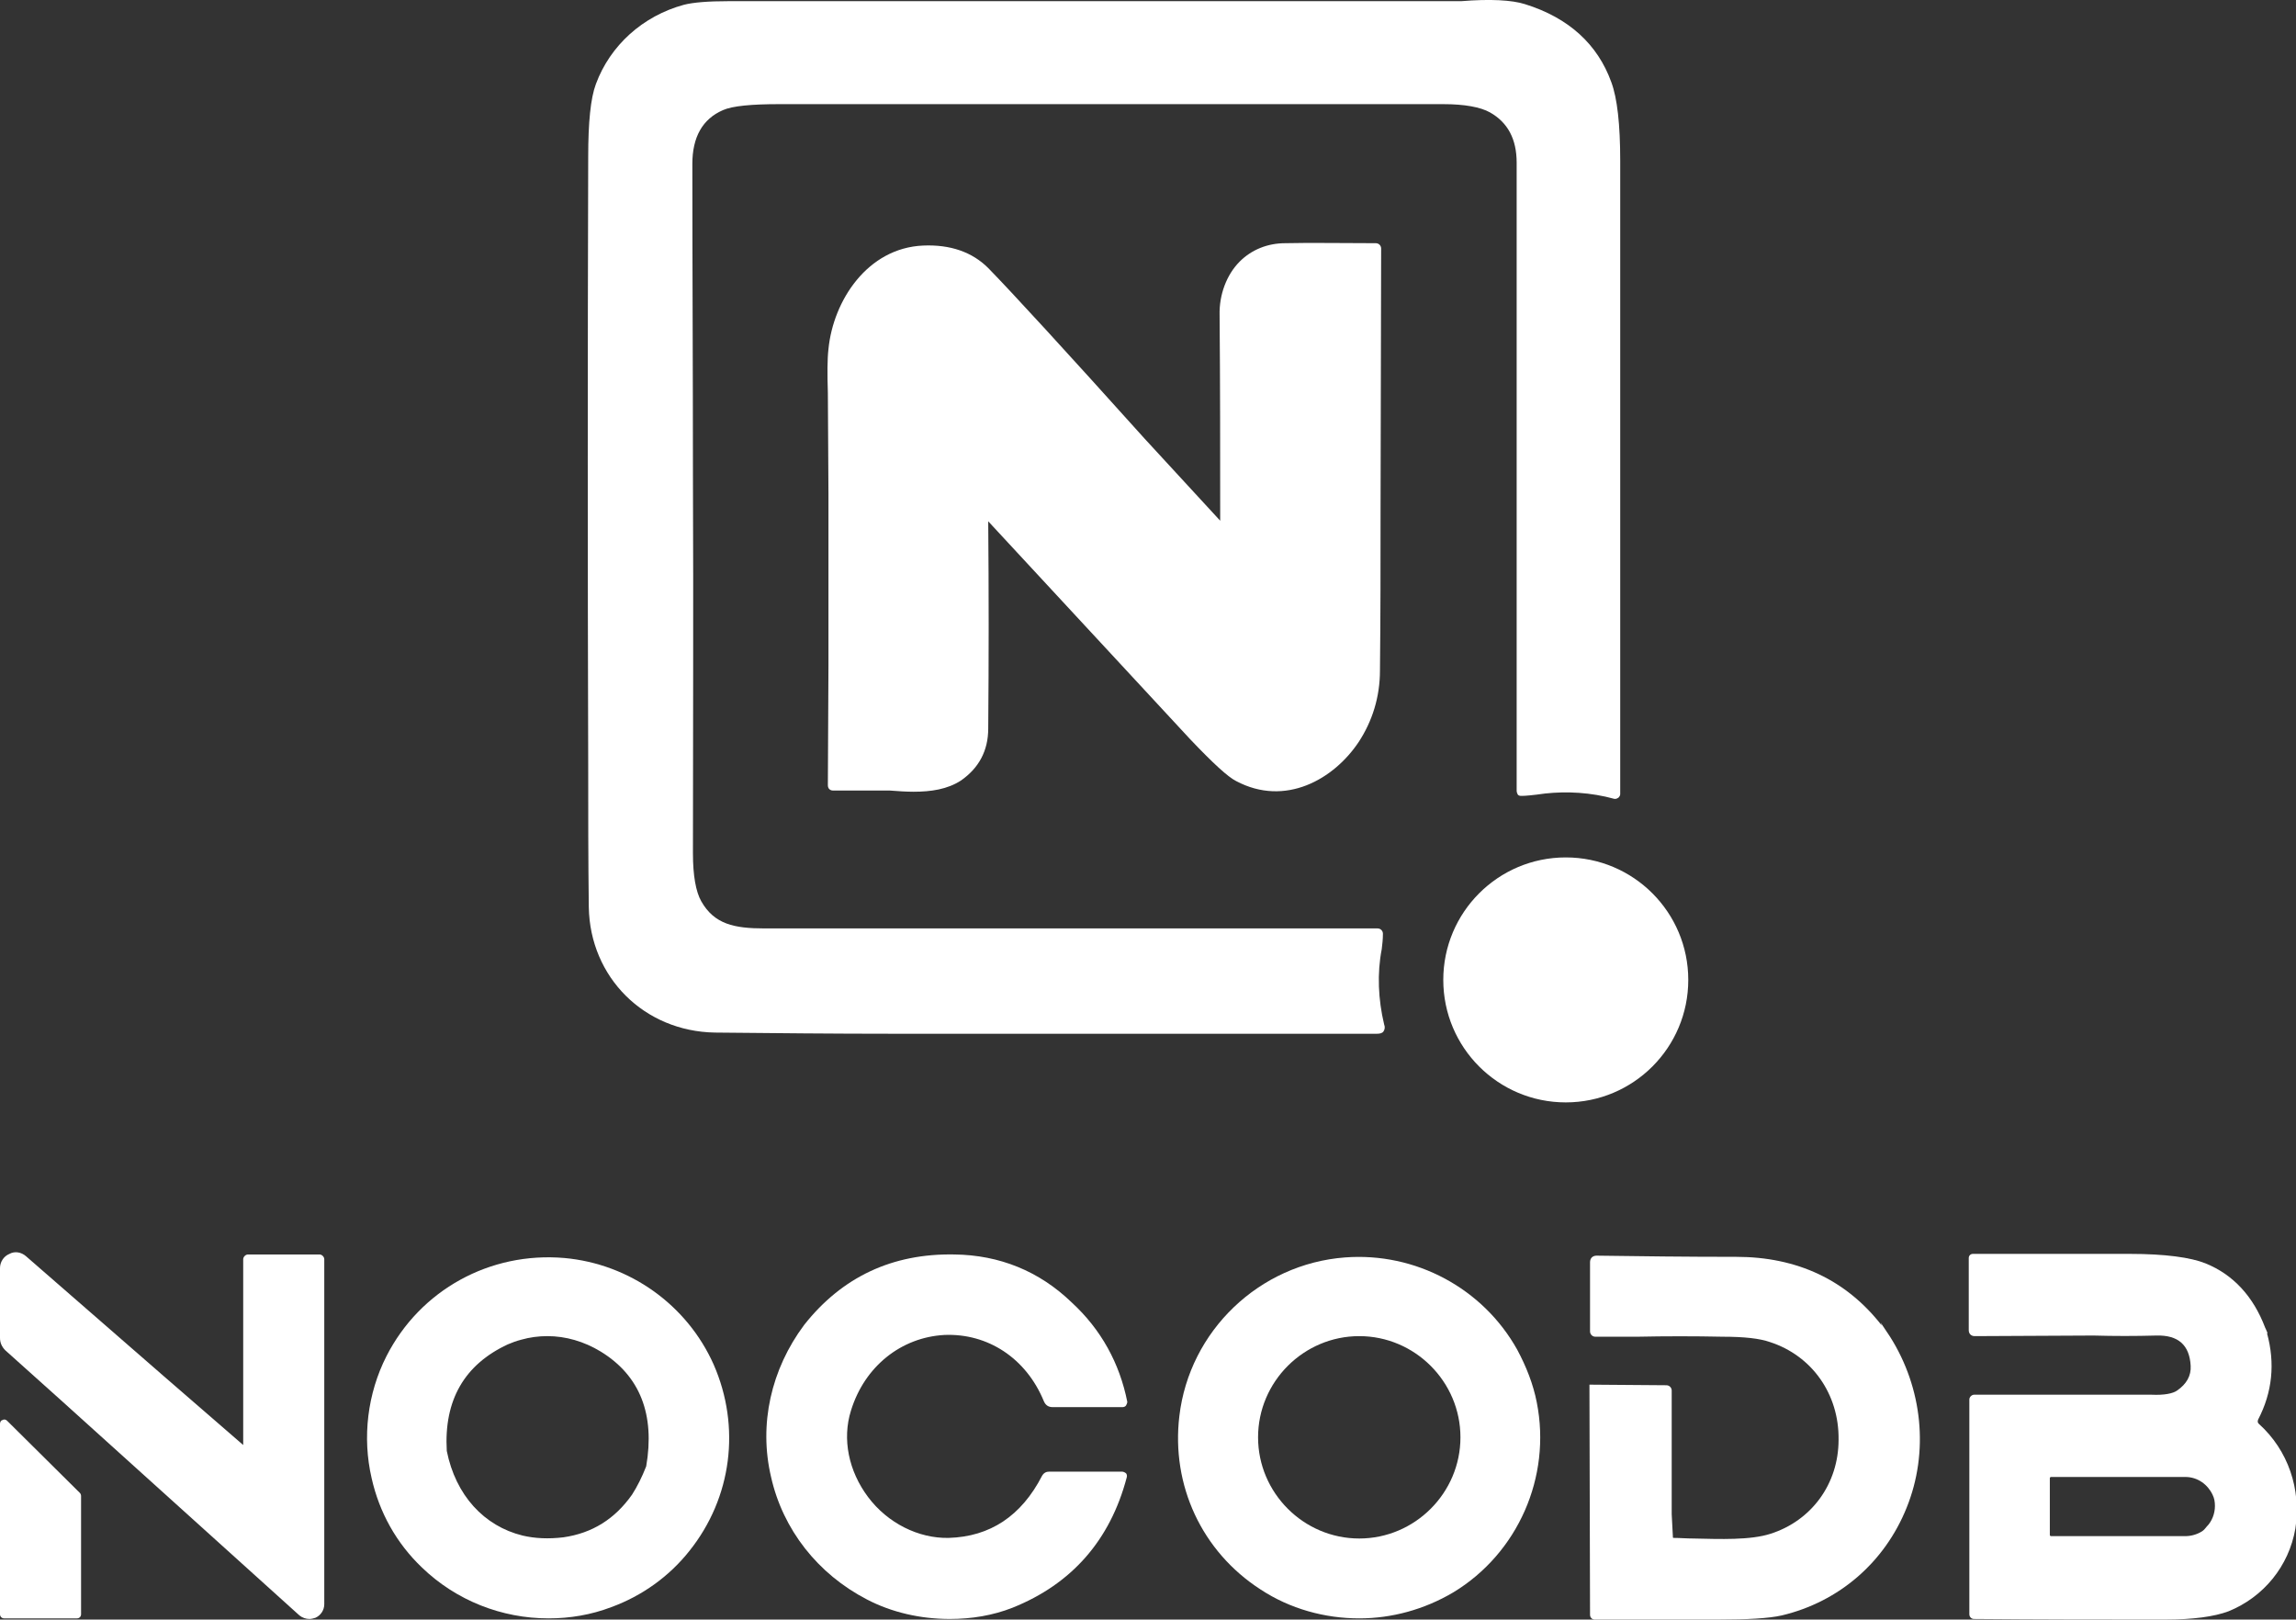
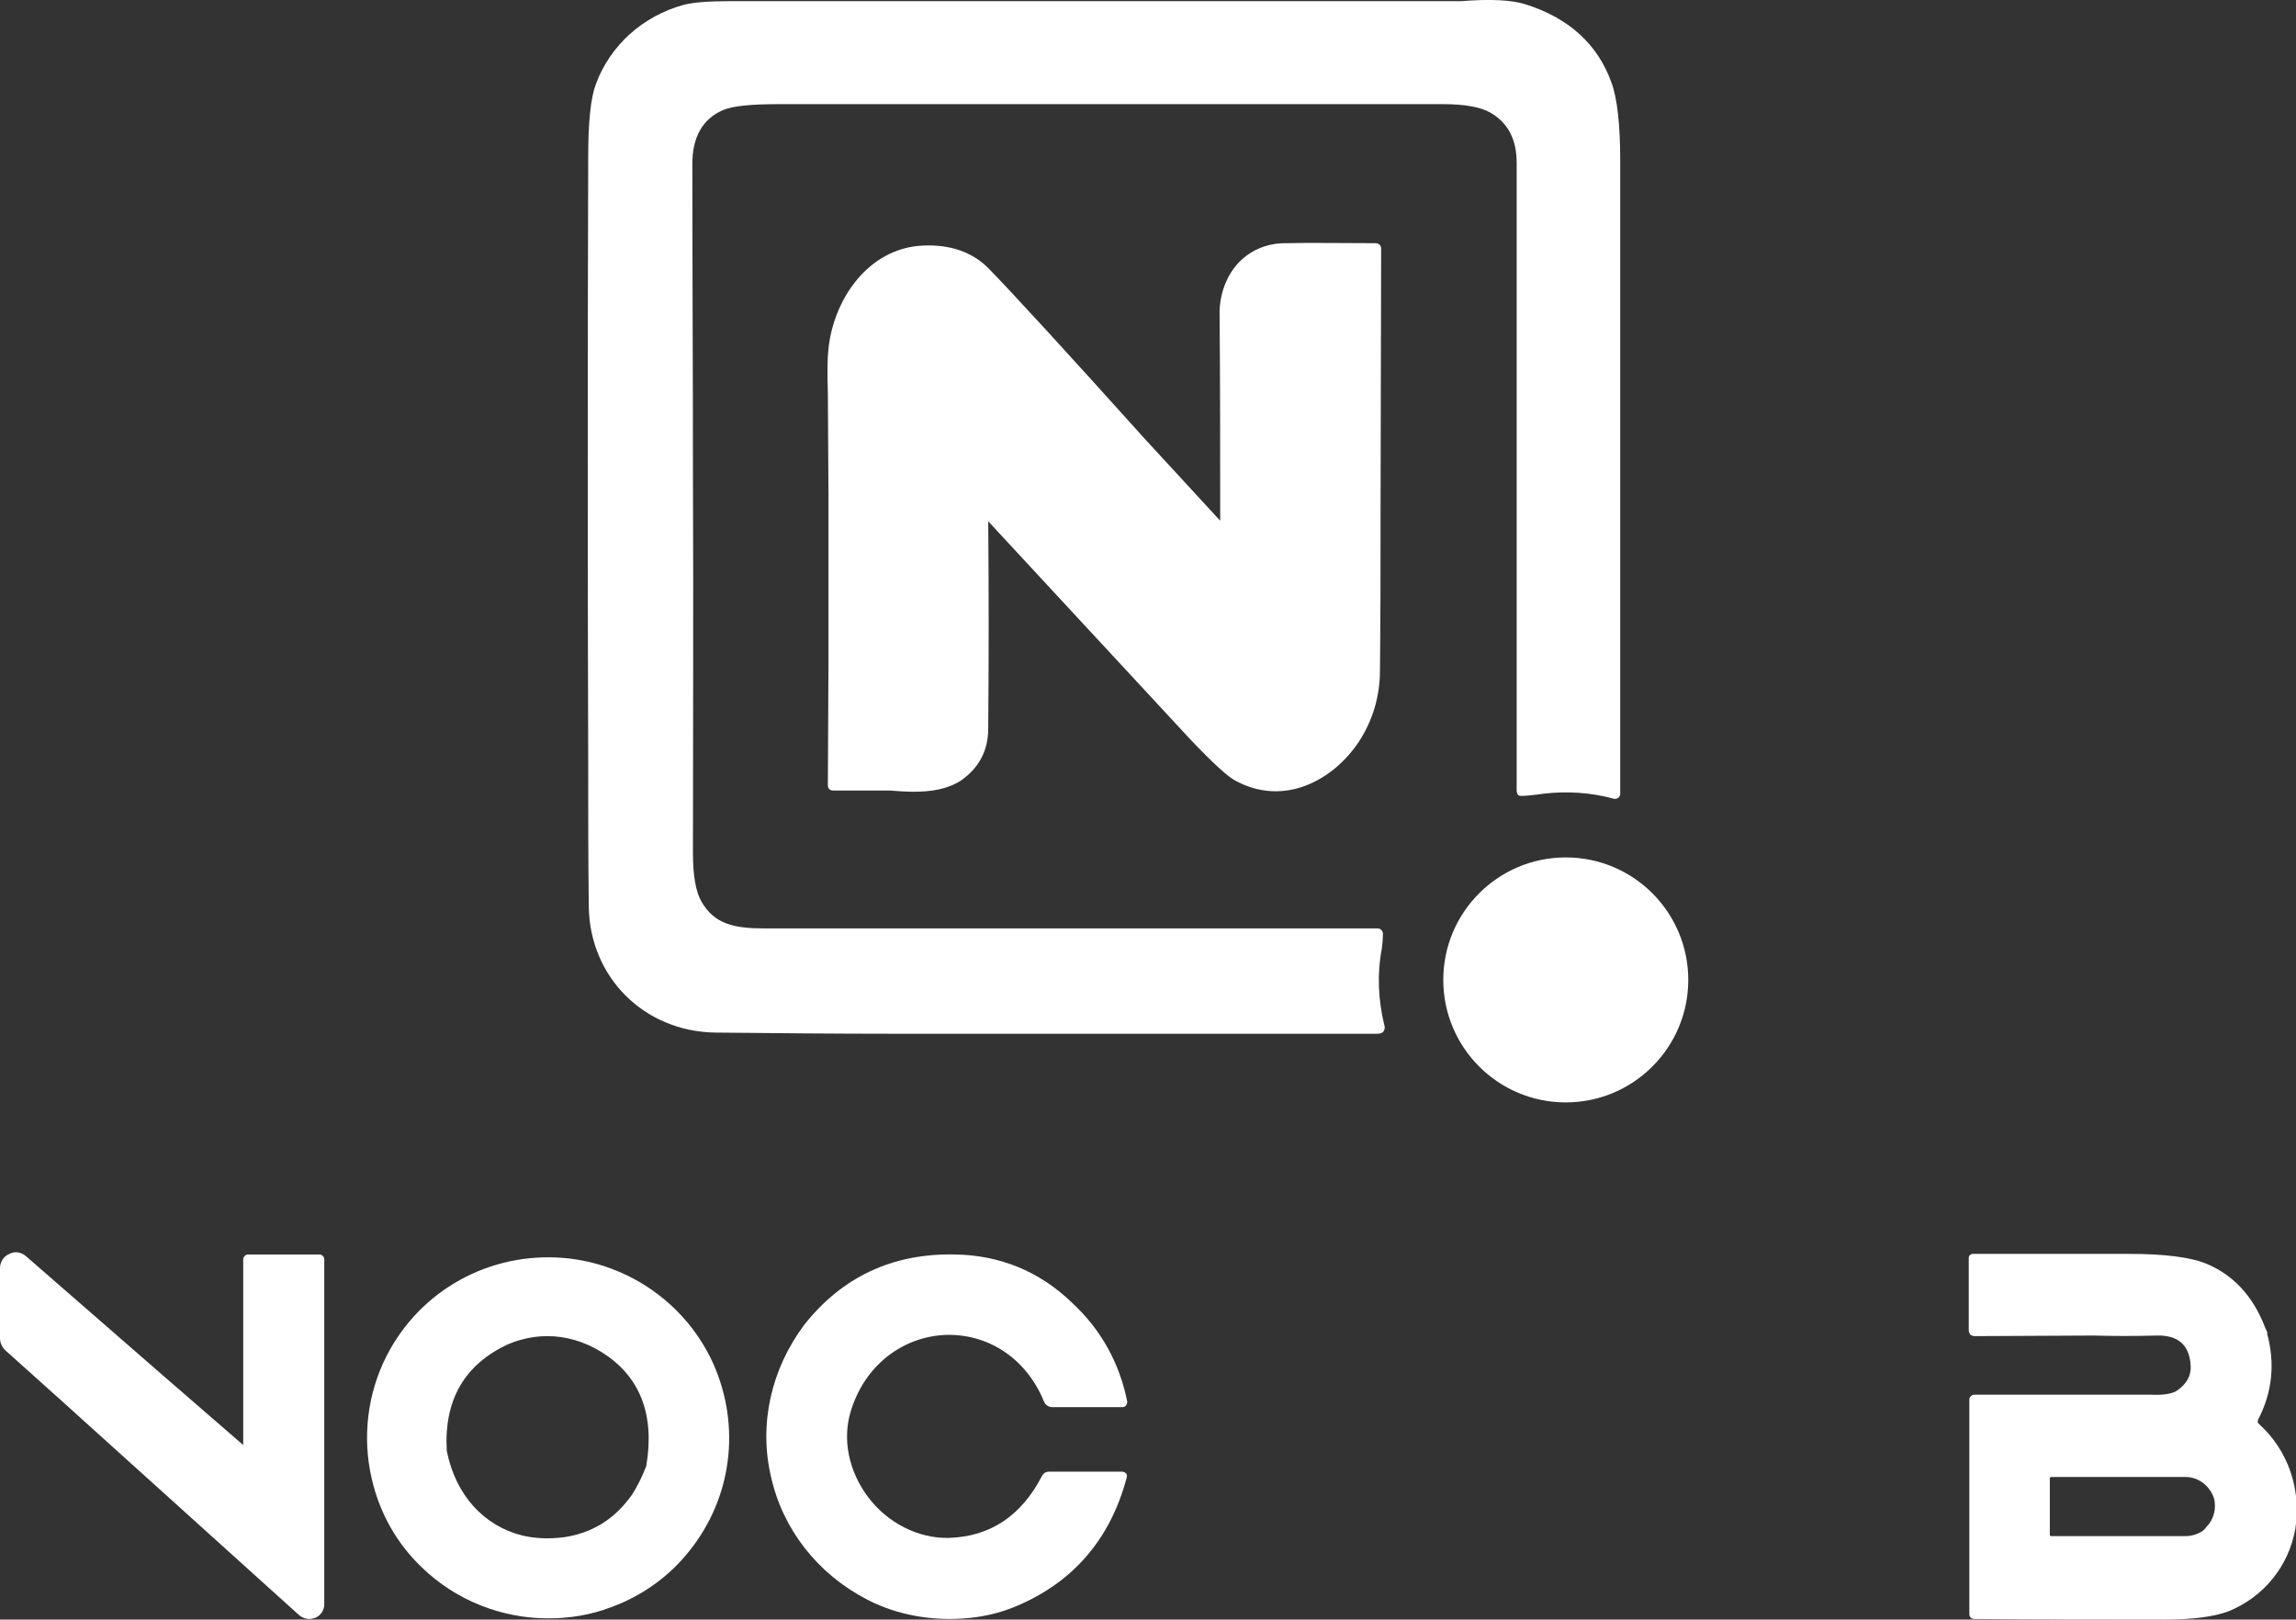
<svg xmlns="http://www.w3.org/2000/svg" id="Capa_1" x="0px" y="0px" viewBox="0 0 388 273.7" style="enable-background:new 0 0 388 273.7;" xml:space="preserve">
  <rect x="0" y="0" width="388" height="273.7" fill="#333333" stroke="none" />
  <style type="text/css">	.st0{fill:#FFFFFF;}</style>
  <g>
    <path class="st0" d="M99.5,153.3L99.5,153.3c0.2,11.9,9.4,21,21.3,21.2c10,0.1,20.1,0.2,30,0.2c1.7,0,3.4,0,5.2,0l76.7,0  c0.5,0,0.9-0.1,1.1-0.4c0.2-0.3,0.3-0.7,0.1-1.2c-1-4.2-1.2-8.6-0.4-12.7c0.1-0.8,0.2-1.7,0.2-2.6c0-0.5-0.4-0.9-0.9-0.9l-71.9,0  l0,0c-10.5,0-21.2,0-31.7,0c-5.1,0-8.5-0.7-10.7-4.6c-0.9-1.6-1.4-4.3-1.4-8.1c0-19.8,0.1-40.7,0-64c0-17.5-0.1-35-0.1-52.5  c0-4.5,1.7-7.6,5.2-9.1c1.6-0.7,4.8-1,9.5-1c30.2,0,62.2,0,95.2,0v0l0,0c5.6,0,11.3,0,17,0c3.6,0,6.3,0.5,7.9,1.4  c3,1.7,4.5,4.5,4.5,8.5c0,17.7,0,35.3,0,52.9l0,0.3l0,0.9l0,0l0,52c0,0.3,0.1,0.5,0.2,0.7c0.2,0.2,0.4,0.2,0.7,0.2  c0.5,0,1.8-0.1,3.9-0.4c3.7-0.4,7.7-0.2,11.7,0.9c0.1,0,0.1,0,0.2,0c0.2,0,0.3-0.1,0.5-0.2c0.2-0.2,0.3-0.4,0.3-0.6l0-75.7  c0-0.2,0-0.5,0-0.7c0-0.1,0-0.2,0-0.3c0-10.1,0-20.2,0-30.3c0-6.2-0.5-10.6-1.5-13.3C270,7.5,265.1,3,257.7,0.7  c-2.2-0.7-5.9-0.9-10.8-0.5c-39.6,0-80.1,0-123.9,0c-3.3,0-5.8,0.2-7.4,0.6c-7,1.9-12.5,6.9-14.9,13.4c-0.9,2.4-1.3,6.5-1.3,12.3  c-0.1,34-0.1,68.6,0,102.7C99.4,137.2,99.4,145.3,99.5,153.3z" />
    <path class="st0" d="M208.9,132c8.3,4.4,16.5-0.3,20.7-6.6c2.3-3.5,3.6-7.6,3.6-12.1c0.1-9.2,0.1-18.2,0.1-26.8l0.1-44.5  c0-0.5-0.4-0.9-0.9-0.9c-5.8,0-11-0.1-15.3,0c-3,0-5.7,1.1-7.7,3.1c-2.2,2.2-3.5,5.6-3.4,9.1c0.1,11.6,0.1,23.3,0.1,34.7  l-12.8-13.9c-13.4-14.9-22.3-24.6-26.4-28.8c-2.7-2.7-6.4-4-11-3.8c-9.4,0.4-15.2,9.3-16,17.5c-0.2,1.7-0.2,4.2-0.1,7.4l0.1,17  l0,29.1l-0.1,20.2c0,0.5,0.3,0.9,0.9,0.9l9.3,0l0.3,0c1.3,0.1,2.7,0.2,4,0.2c2.9,0,5.7-0.4,8-1.9c3-2.1,4.6-5,4.6-8.8  c0.1-11.5,0.1-23.3,0-35l34.1,36.8C205,129,207.5,131.3,208.9,132z" />
    <circle class="st0" cx="264.6" cy="165.6" r="20.7" />
    <path class="st0" d="M54,212H41.9c-0.4,0-0.8,0.4-0.8,0.8l0,14.4h0l0,17l-13.5-11.7l0,0L4.4,212.3c-0.8-0.7-1.9-0.9-2.8-0.4  c-1,0.4-1.6,1.4-1.6,2.4v11.8c0,0.8,0.3,1.5,0.9,2.1l9.7,8.7l0,0l40,36.1c0.5,0.4,1.1,0.6,1.7,0.6c0.3,0,0.7-0.1,1-0.2  c0.9-0.4,1.5-1.3,1.5-2.3v-45.2l0-13.1C54.8,212.4,54.4,212,54,212z" />
    <path class="st0" d="M159.6,225.6c7.3-0.3,13.8,3.9,16.8,11.2c0.3,0.7,0.8,1,1.5,1h11.8c0.2,0,0.5-0.1,0.6-0.3  c0.1-0.2,0.2-0.4,0.2-0.6c-1.3-6.5-4.4-12.2-9.4-16.8c-5.5-5.3-12.2-8-19.8-8.1c-10.5-0.2-19,3.8-25.4,11.9  c-5.6,7.5-7.7,16.8-5.6,25.7c2,8.9,7.9,16.4,16.2,20.7c4.2,2.2,9.1,3.3,14,3.3c3.7,0,7.3-0.6,10.6-1.9c10-4,16.5-11.4,19.3-22  c0.1-0.3,0-0.6-0.1-0.7s-0.4-0.3-0.7-0.3h-12.3c-0.5,0-0.9,0.2-1.2,0.7c-3.5,6.8-8.8,10.3-15.8,10.5c-5.1,0.1-10.3-2.5-13.6-6.9  c-3.3-4.4-4.4-9.8-2.9-14.6C146.1,230.9,152.3,226,159.6,225.6z" />
-     <path class="st0" d="M317.8,223.5l0.2,0.5c-6-7.7-14.3-11.6-24.6-11.6c-8.6,0-16.3-0.1-23.6-0.2c-0.3,0-0.6,0.1-0.8,0.3  c-0.2,0.2-0.3,0.5-0.3,0.8V225c0,0.5,0.4,0.9,0.9,0.9l4.9,0l-0.1,0l2.3,0c4.8-0.1,9.6-0.1,14.4,0c3.7,0,6.3,0.3,8,0.9  c7.1,2.3,11.7,8.8,11.6,16.5c0,7.5-4.6,13.7-11.5,15.9c-3.4,1.1-8.5,0.9-13,0.8c-1.2,0-2.3-0.1-3.3-0.1c-0.2,0-0.2,0-0.2-0.2  l-0.2-3.8l0,0l0-20.9c0-0.5-0.4-0.9-0.9-0.9l-13-0.1l0,0.4l0.1,38.5c0,0.5,0.4,0.8,0.8,0.8c10.3,0,17.9,0,20.8,0  c5,0,8.6-0.2,10.8-0.7c9.7-2.3,17.4-9,21.1-18.2c3.8-9.4,2.7-20.2-2.8-28.9L317.8,223.5z" />
-     <path class="st0" d="M256.4,228.1c-5.8-10.4-17.2-16.5-29.1-15.6c-14.5,1.1-26.3,12.4-28,26.8c-1.4,11.7,3.8,22.9,13.7,29.3  c5,3.3,10.9,4.9,16.7,4.9c5.5,0,11-1.5,15.9-4.4c10.9-6.6,16.6-19.5,14.1-32.1C259.1,233.9,257.9,230.9,256.4,228.1z M246.8,242.9  c0,9.4-7.7,17.1-17.1,17.1s-17.1-7.7-17.1-17.1s7.7-17.1,17.1-17.1S246.8,233.5,246.8,242.9z" />
    <path class="st0" d="M381.7,240.6L381.7,240.6c-0.2-0.2-0.2-0.4-0.1-0.7c2.4-4.6,2.9-9.5,1.5-14.6l0.1,0l-0.3-0.7l-0.1-0.2l0,0  c-2-5.3-5.4-9-10.1-10.9c-2.5-1-6.8-1.6-12.8-1.6c-7.8,0-16.7,0-26.5,0c-0.4,0-0.7,0.3-0.7,0.7v12.2c0,0.6,0.4,1,1,1l20.1-0.1  c3.5,0.1,7,0.1,10.6,0c3.7-0.1,5.6,1.6,5.8,5.1c0.1,1.7-0.7,3.1-2.3,4.2c-0.7,0.5-2.2,0.8-4.3,0.7c-0.9,0-10.5,0-30,0  c-0.4,0-0.8,0.4-0.8,0.8v36.3c0,0.4,0.3,0.8,0.8,0.8c11.4,0.1,21.5,0.1,28.9,0.1c1.2,0,2.3,0,3.4,0c4.7,0,8.3-0.5,10.7-1.4  c5.9-2.4,10.2-7.6,11.3-14C388.9,251.7,386.7,245.1,381.7,240.6z M372.1,258.8c-0.8,0.5-1.8,0.8-2.8,0.8l-22.7,0  c-0.1,0-0.2-0.1-0.2-0.2l0-9.6c0-0.1,0.1-0.2,0.2-0.2l22.7,0c2.1,0,3.8,1.3,4.6,3c0.3,0.6,0.4,1.2,0.4,1.9c0,1.3-0.5,2.6-1.4,3.5  C372.6,258.4,372.4,258.6,372.1,258.8z" />
    <path class="st0" d="M95.4,212.6c-12.6-1.1-24.4,5.4-30.1,16.6c-3.2,6.3-4.1,13.7-2.5,20.6c1.3,5.8,4.2,11,8.5,15.1  c5.8,5.6,13.5,8.6,21.4,8.6c3.6,0,7.2-0.6,10.6-1.9c5.2-1.9,9.8-5.2,13.2-9.5c7.2-9,8.7-21,4.1-31.5  C116.1,220.5,106.4,213.6,95.4,212.6z M95.2,259.8c-2.5,0.3-4.8,0.2-6.9-0.3c-6.5-1.6-11.3-6.8-12.8-14.3c-0.5-8.6,3-14.6,10.3-18  c0.7-0.3,1.5-0.6,2.3-0.8c1.4-0.4,2.9-0.6,4.4-0.6c3.1,0,6.2,0.9,9,2.6c6.7,4.1,9.2,10.7,7.7,19.4c-0.7,1.8-1.5,3.4-2.4,4.8  C103.9,256.7,100.1,259.1,95.2,259.8z" />
-     <path class="st0" d="M1.2,240.1c-0.2-0.2-0.5-0.3-0.8-0.1C0.2,240,0,240.3,0,240.6v32.2c0,0.4,0.3,0.7,0.7,0.7H13  c0.4,0,0.7-0.3,0.7-0.7v-20c0-0.2-0.1-0.4-0.2-0.5L1.2,240.1z" />
  </g>
</svg>